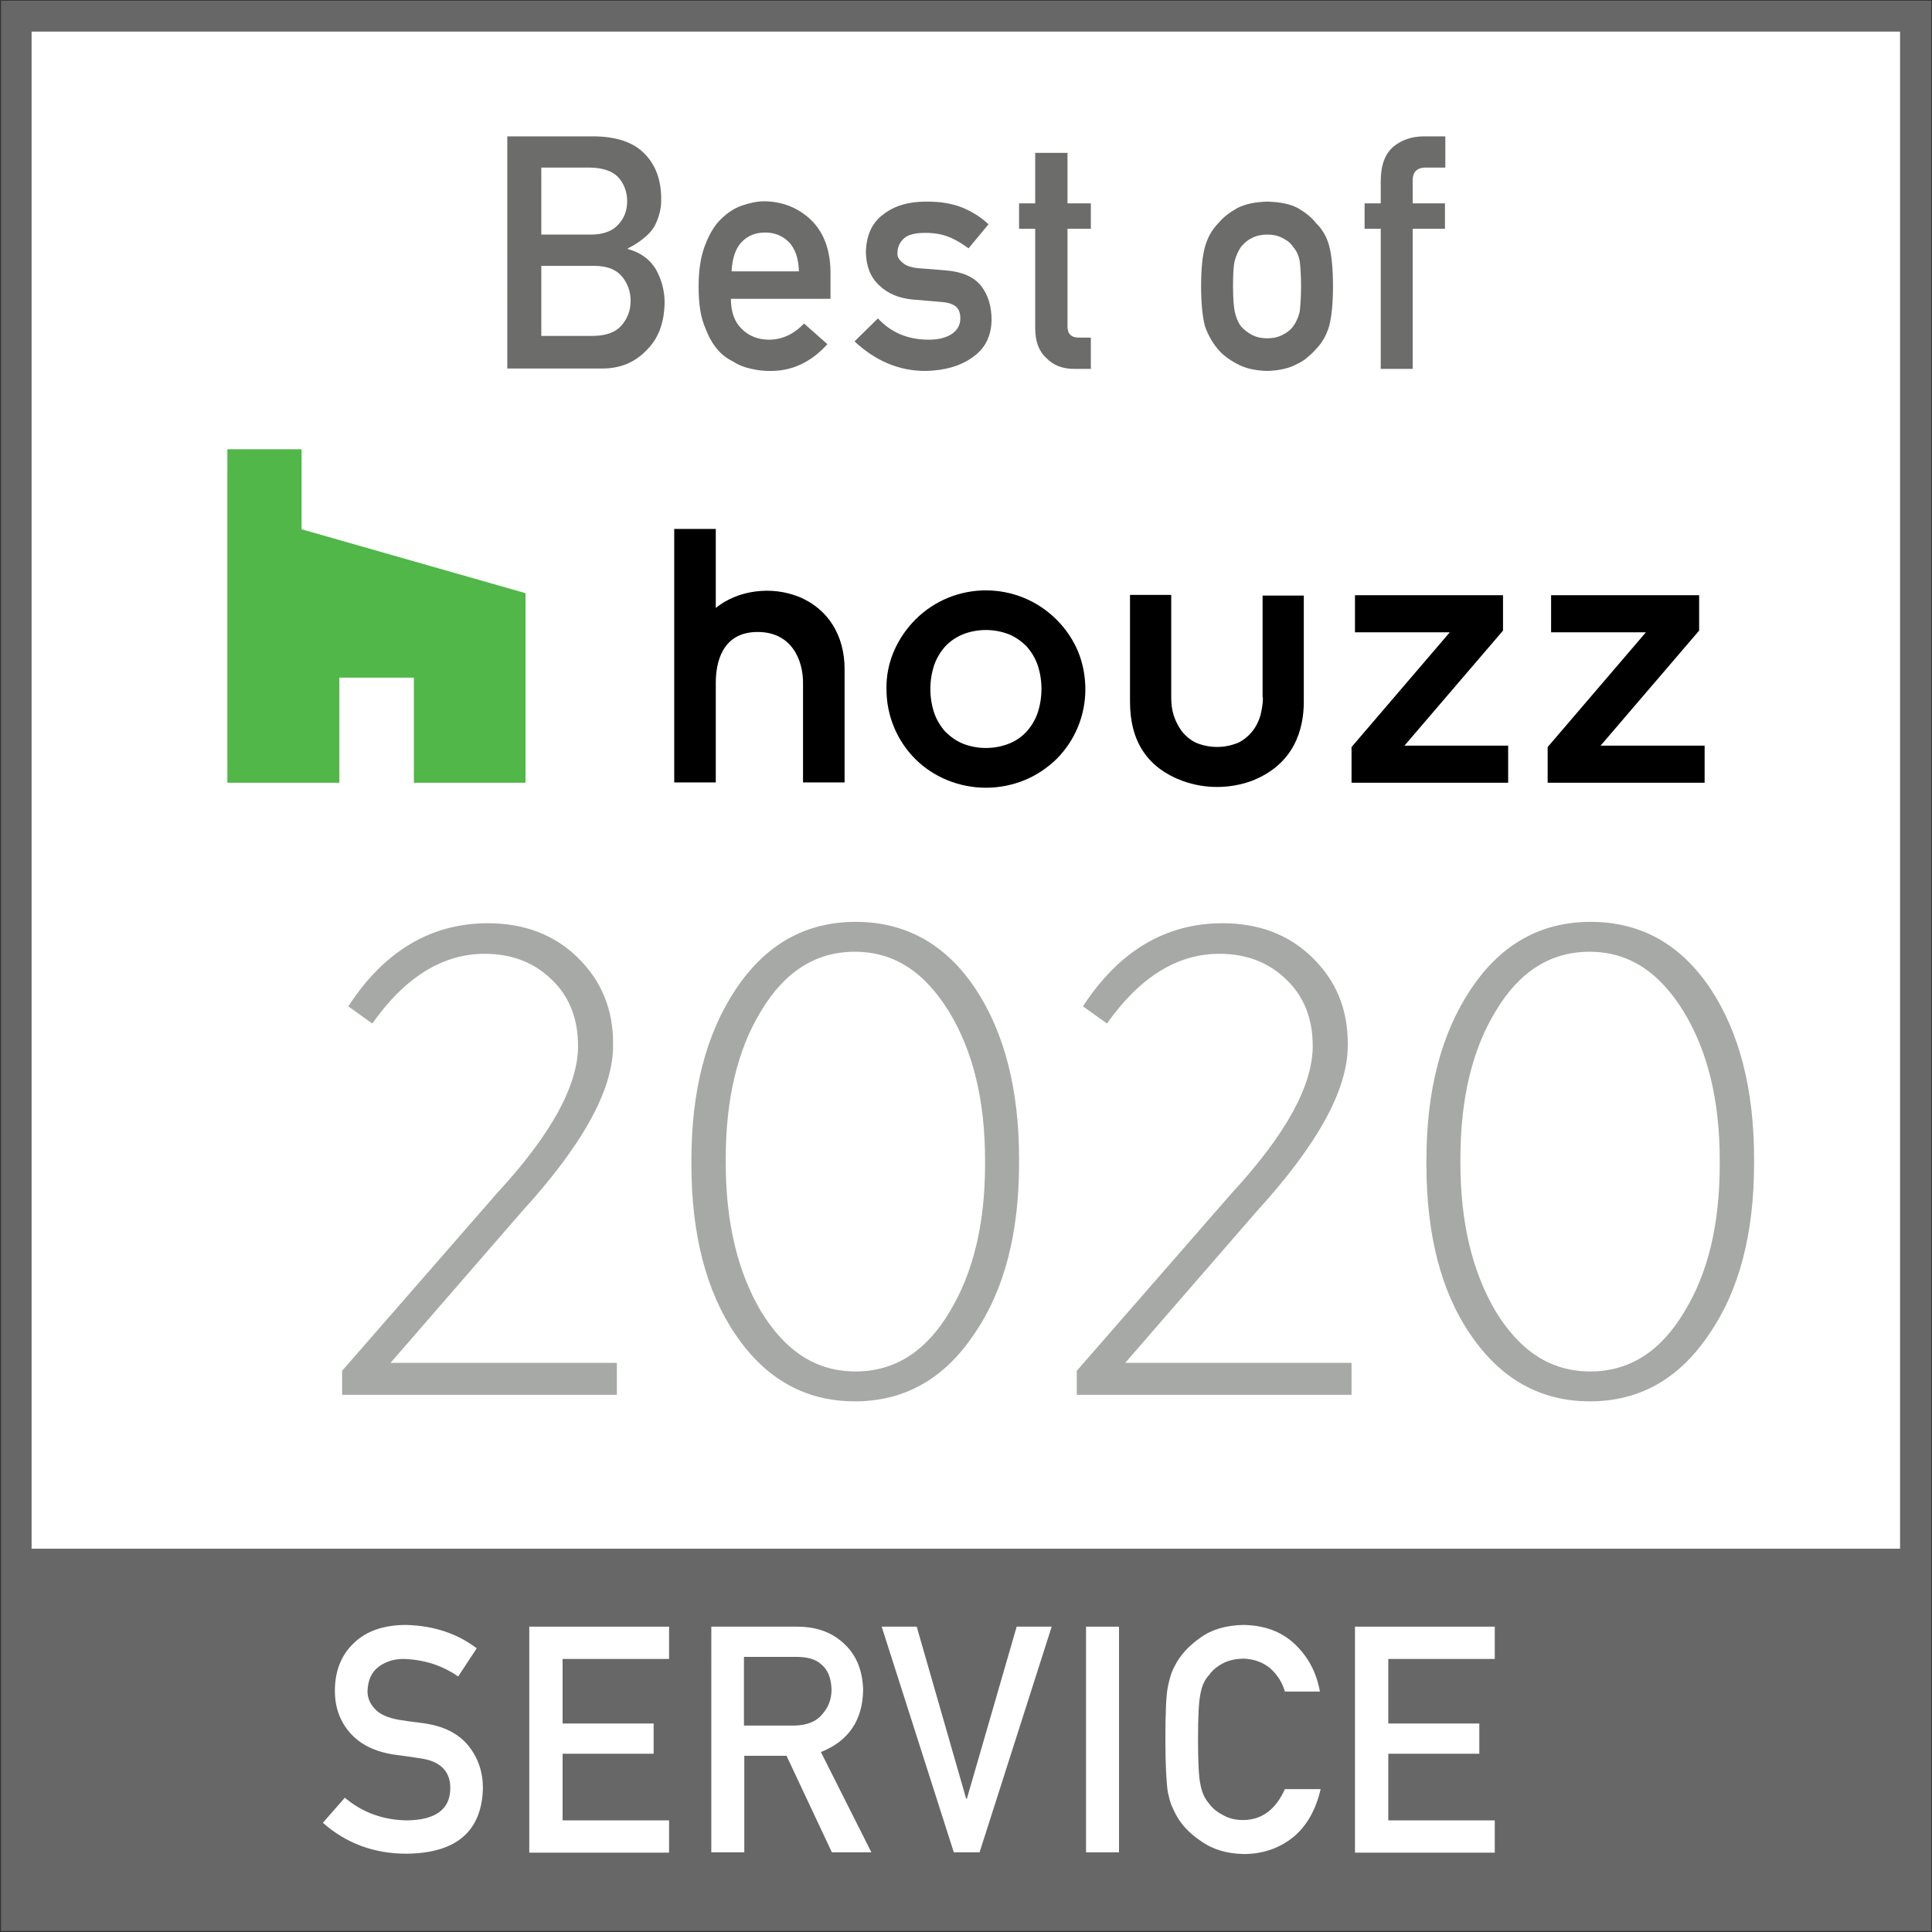
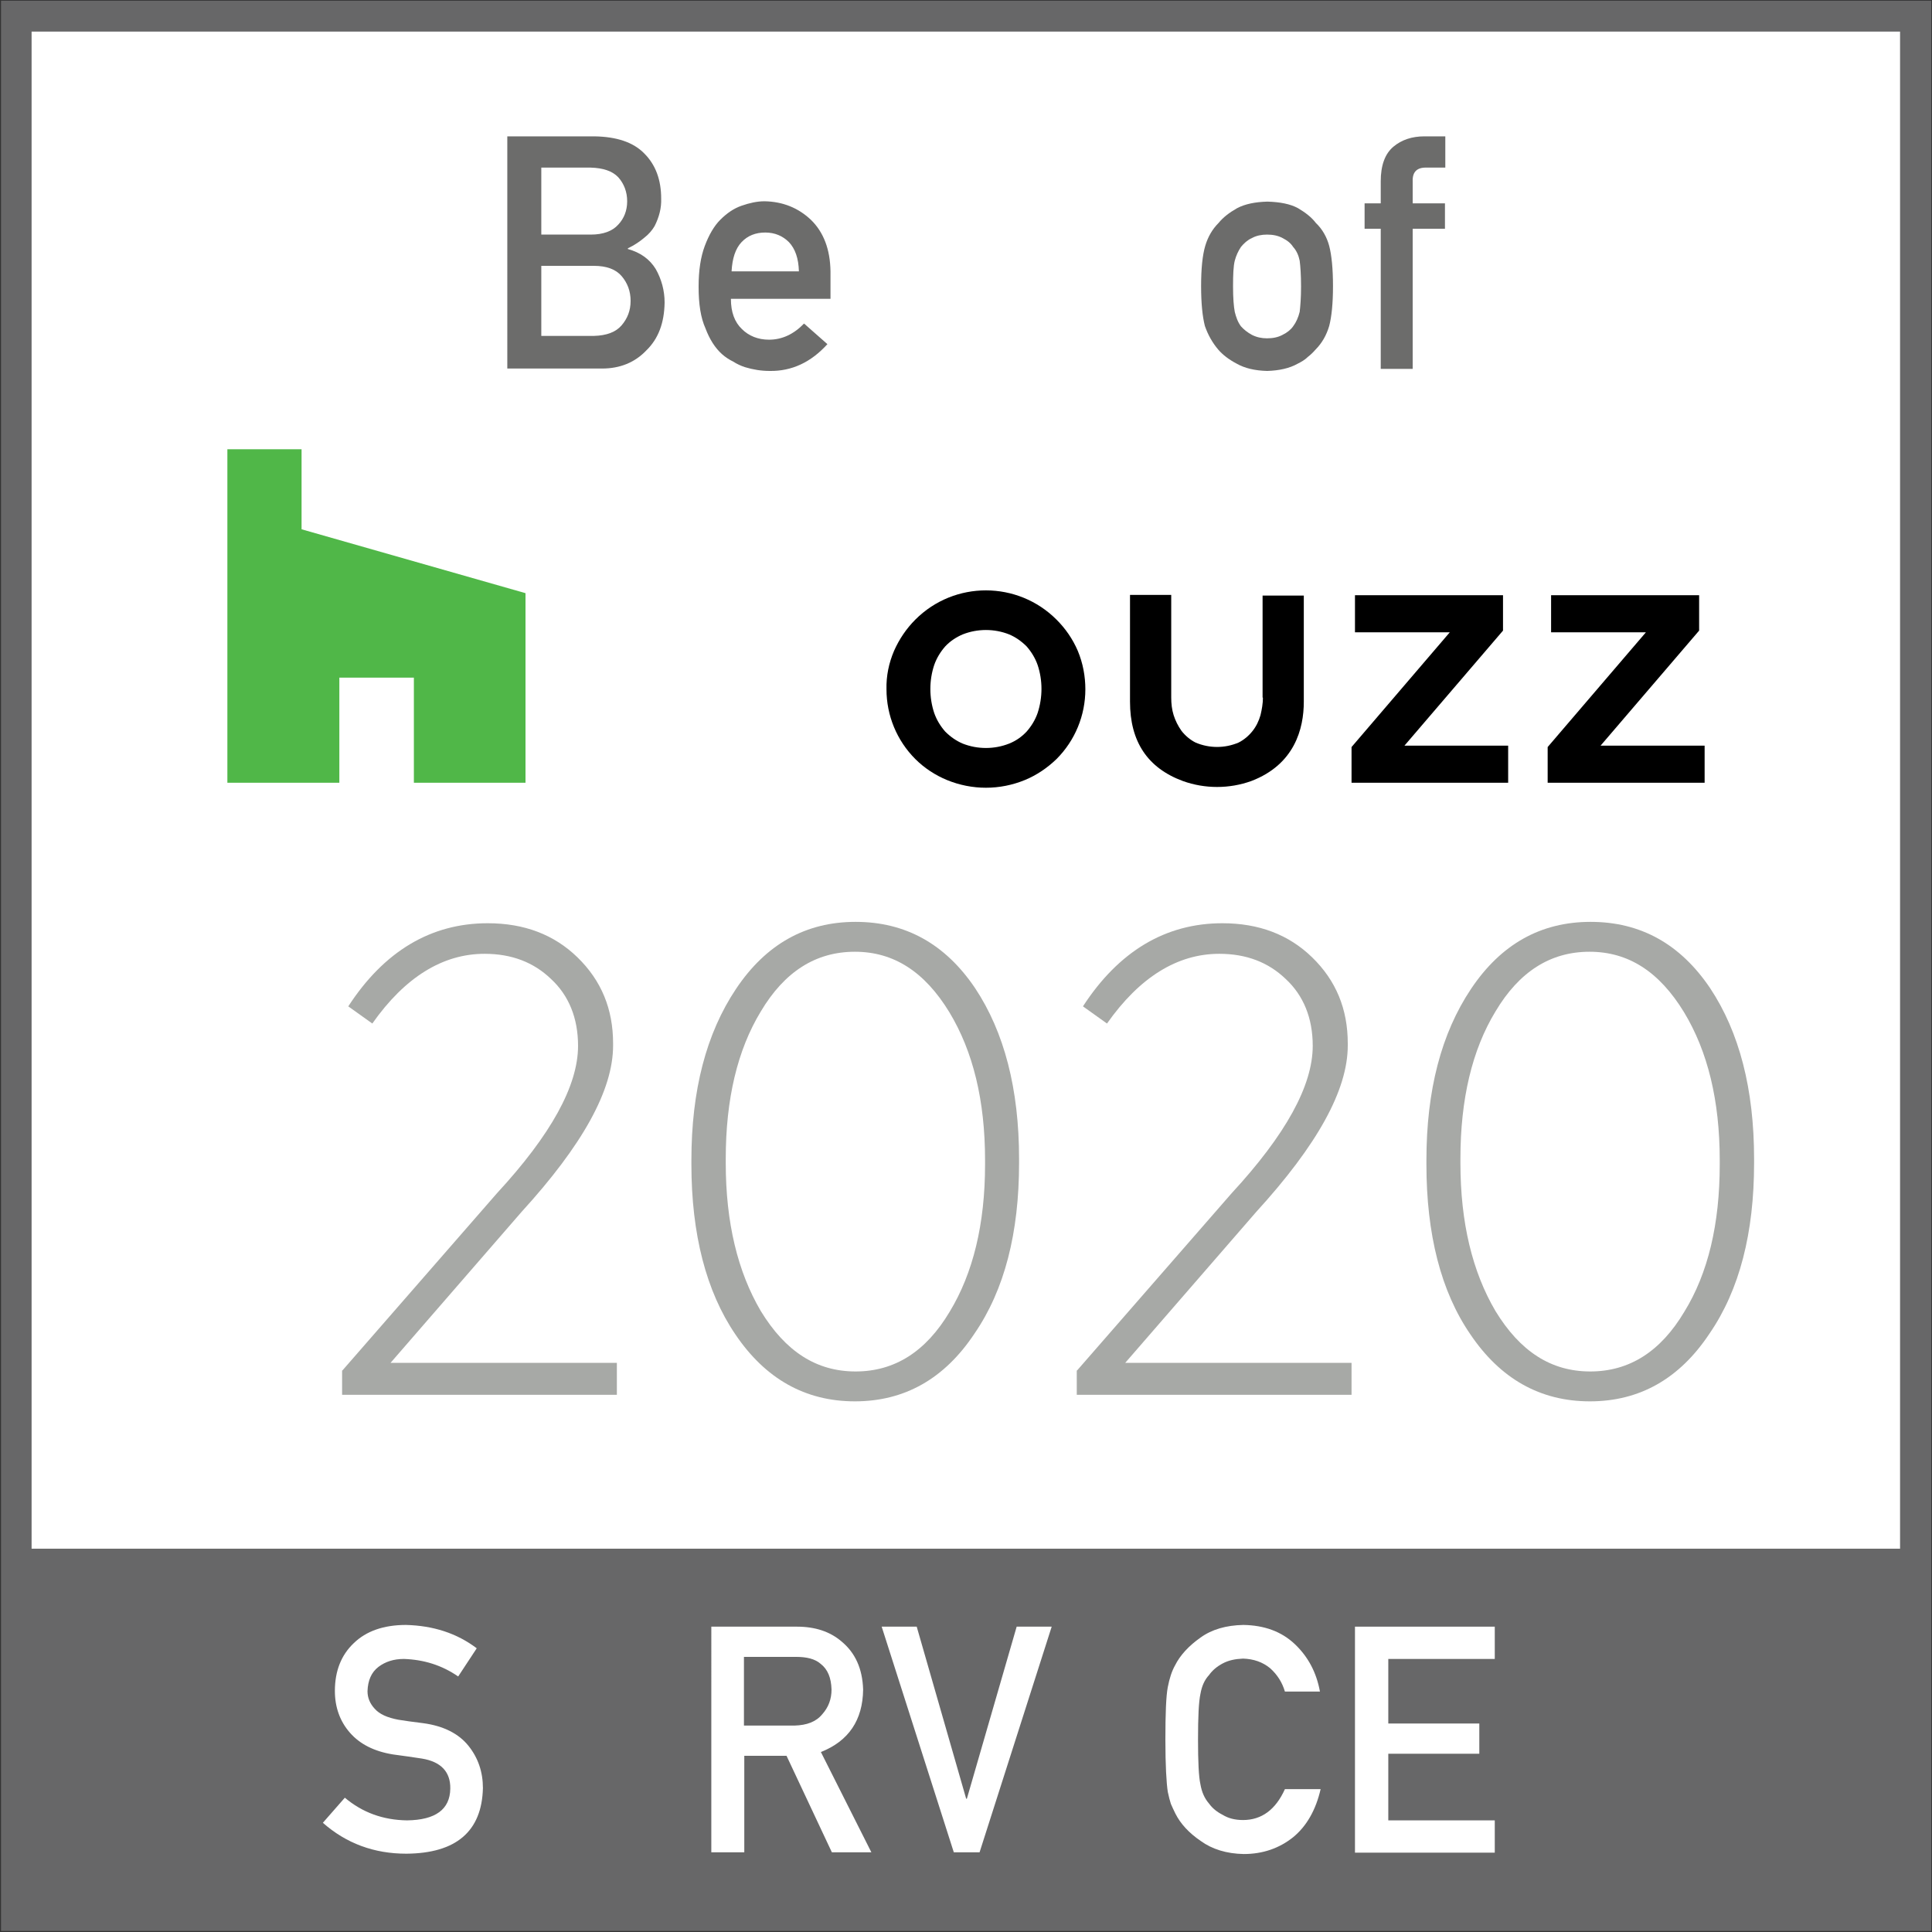
<svg xmlns="http://www.w3.org/2000/svg" version="1.1" id="Layer_1" x="0px" y="0px" viewBox="0 0 562.5 562.5" style="enable-background:new 0 0 562.5 562.5;" xml:space="preserve">
  <rect x="0" y="0" width="562.5" height="562.5" fill="#333333" stroke="none" />
  <style type="text/css">
	.st0{fill:#676768;}
	.st1{fill:#FFFFFF;}
	.st2{fill:#A7A9A6;}
	.st3{fill:#6C6C6B;}
	.st4{fill:#50B748;}
</style>
  <g>
    <rect x="0.3" y="0.2" class="st0" width="562" height="562" />
    <rect x="9.2" y="9.2" class="st1" width="544" height="441.7" />
    <g>
      <path class="st2" d="M99.7,399l45-51.6c15.7-17,23.6-31.3,23.6-42.9c0-8.1-2.7-14.7-7.9-19.5c-5-4.8-11.4-7.3-19.3-7.3    c-12.2,0-23.2,6.8-32.7,20.3l-7-5c10.4-16,24-24.2,40.6-24.2c10.6,0,19.3,3.3,26.1,9.9c7,6.8,10.4,15.1,10.4,25.1v0.6    c0,13-8.9,29-26.7,48.5l-38.1,43.9h65.9v9.3h-80V399z" />
      <path class="st2" d="M201.3,339v-1.2c0-20.3,4.3-36.9,13-49.9c8.7-13,20.3-19.5,34.8-19.5s26.1,6.4,34.8,19.3    c8.5,12.8,12.8,29.4,12.8,49.7v1.2c0,20.3-4.2,36.9-13,49.7c-8.7,13.1-20.3,19.7-34.8,19.7c-14.5,0-26.1-6.6-34.8-19.5    C205.6,376,201.3,359.3,201.3,339z M286.8,339v-1.2c0-17.4-3.5-31.7-10.4-43.1c-7.2-11.8-16.2-17.6-27.5-17.6    c-11.4,0-20.5,5.8-27.4,17.4c-6.8,11.2-10.2,25.5-10.2,42.9v1.2c0,17.4,3.5,31.7,10.2,43.1c7.2,11.8,16.2,17.6,27.6,17.6    c11.4,0,20.5-5.8,27.4-17.4C283.3,370.7,286.8,356.4,286.8,339z" />
      <path class="st2" d="M313.6,399l45-51.6c15.7-17,23.6-31.3,23.6-42.9c0-8.1-2.7-14.7-7.9-19.5c-5-4.8-11.4-7.3-19.3-7.3    c-12.2,0-23.2,6.8-32.7,20.3l-7-5c10.4-16,24-24.2,40.6-24.2c10.6,0,19.3,3.3,26.1,9.9c7,6.8,10.4,15.1,10.4,25.1v0.6    c0,13-8.9,29-26.7,48.5l-38.1,43.9h65.9v9.3h-80V399z" />
      <path class="st2" d="M415.3,339v-1.2c0-20.3,4.3-36.9,13-49.9c8.7-13,20.3-19.5,34.8-19.5c14.5,0,26.1,6.4,34.8,19.3    c8.5,12.8,12.8,29.4,12.8,49.7v1.2c0,20.3-4.2,36.9-13,49.7c-8.7,13.1-20.3,19.7-34.8,19.7c-14.5,0-26.1-6.6-34.8-19.5    C419.5,376,415.3,359.3,415.3,339z M500.7,339v-1.2c0-17.4-3.5-31.7-10.4-43.1c-7.2-11.8-16.2-17.6-27.5-17.6    c-11.4,0-20.5,5.8-27.4,17.4c-6.8,11.2-10.2,25.5-10.2,42.9v1.2c0,17.4,3.5,31.7,10.2,43.1c7.2,11.8,16.2,17.6,27.6,17.6    c11.4,0,20.5-5.8,27.4-17.4C497.3,370.7,500.7,356.4,500.7,339z" />
    </g>
    <g>
      <path class="st3" d="M147.7,39.7h25.4c6.4,0.1,11.3,1.7,14.5,5c3.3,3.3,4.9,7.7,4.9,13.1c0.1,2.8-0.6,5.4-1.9,8    c-0.7,1.2-1.7,2.4-3,3.4c-1.3,1.1-2.9,2.2-4.8,3.1v0.2c3.6,1,6.3,2.9,8.1,5.8c1.7,3,2.6,6.3,2.6,9.8c-0.1,5.9-1.8,10.5-5.3,13.9    c-3.4,3.6-7.8,5.3-12.9,5.3h-27.6V39.7z M157.6,48.8v19.5h14.4c3.6,0,6.3-1,8-2.9c1.7-1.8,2.6-4.1,2.6-6.8c0-2.7-0.9-5.1-2.6-7    c-1.7-1.8-4.4-2.7-8-2.8H157.6z M157.6,77.4v20.4h15.3c3.7-0.1,6.4-1.1,8.1-3.1c1.7-2,2.6-4.3,2.6-7.1c0-2.8-0.9-5.2-2.6-7.2    c-1.7-2-4.4-3-8.1-3H157.6z" />
      <path class="st3" d="M212.8,87c0,3.9,1.1,6.8,3.2,8.8c2,2,4.7,3.1,7.9,3.1c3.8,0,7.2-1.6,10.2-4.7l6.8,6    c-4.8,5.3-10.4,7.9-16.8,7.8c-2.5,0-4.9-0.4-7.2-1.1c-1.2-0.4-2.3-0.9-3.4-1.6c-1.2-0.6-2.3-1.3-3.3-2.2c-2-1.8-3.6-4.3-4.8-7.5    c-1.4-3.1-2-7.1-2-12.1c0-4.8,0.6-8.7,1.8-11.9c1.2-3.2,2.7-5.8,4.5-7.6c1.9-1.9,3.9-3.3,6.2-4.1c2.3-0.8,4.5-1.3,6.7-1.3    c5.3,0.1,9.8,1.9,13.5,5.4c3.7,3.6,5.6,8.6,5.7,15v8H212.8z M232.6,79c-0.1-3.8-1.1-6.6-2.9-8.5c-1.8-1.8-4.1-2.8-6.9-2.8    c-2.8,0-5.1,0.9-6.9,2.8c-1.8,1.9-2.7,4.8-2.9,8.5H232.6z" />
-       <path class="st3" d="M255.6,92.7c3.8,4.1,8.7,6.2,14.8,6.2c2.7,0,4.9-0.5,6.6-1.6c1.7-1.1,2.6-2.6,2.6-4.6c0-1.7-0.5-2.9-1.5-3.6    c-1-0.7-2.4-1.1-4.2-1.2l-8.3-0.7c-3.9-0.4-7.1-1.7-9.6-4.1c-2.5-2.3-3.8-5.5-3.9-9.6c0.1-5,1.8-8.7,5.1-11.1    c3.2-2.5,7.4-3.7,12.3-3.7c2.2,0,4.1,0.1,5.8,0.4c1.7,0.3,3.3,0.7,4.8,1.3c2.9,1.2,5.5,2.8,7.7,4.9l-5.8,7    c-1.8-1.3-3.7-2.5-5.7-3.3c-2-0.8-4.3-1.2-6.9-1.2c-2.9,0-5,0.5-6.2,1.6c-1.2,1.1-1.9,2.5-1.9,4.2c-0.1,1.1,0.4,2,1.4,2.8    c0.9,0.9,2.5,1.5,4.8,1.7l7.7,0.6c4.9,0.4,8.4,1.9,10.5,4.6c2,2.6,3,5.9,3,9.9c-0.1,4.7-1.9,8.3-5.5,10.8c-3.6,2.6-8.2,3.9-13.8,4    c-7.6,0-14.5-2.9-20.6-8.6L255.6,92.7z" />
-       <path class="st3" d="M301.4,44.5h9.4v14.7h6.8v7.4h-6.8v28.1c-0.1,2.4,1,3.6,3.3,3.6h3.5v9.1h-4.9c-3.3,0-6-1-8.1-3.2    c-2.2-2-3.2-4.9-3.2-8.7V66.6h-4.7v-7.4h4.7V44.5z" />
      <path class="st3" d="M349.7,83.3c0-5.1,0.4-9,1.2-11.7c0.8-2.7,2.1-4.9,3.9-6.7c1.3-1.6,3.1-3,5.4-4.3c2.3-1.2,5.2-1.8,8.8-1.9    c3.7,0.1,6.7,0.7,8.9,1.9c2.2,1.3,4,2.7,5.2,4.3c1.9,1.8,3.2,4.1,3.9,6.7c0.7,2.7,1.1,6.6,1.1,11.7c0,5.1-0.4,8.9-1.1,11.6    c-0.8,2.7-2.1,5-4,6.9c-0.6,0.7-1.3,1.4-2.2,2.1c-0.8,0.8-1.8,1.4-3,2c-2.3,1.3-5.3,2-8.9,2.1c-3.6-0.1-6.5-0.8-8.8-2.1    c-2.3-1.2-4.1-2.6-5.4-4.1c-1.7-2-3-4.3-3.9-6.9C350.1,92.2,349.7,88.3,349.7,83.3z M378.8,83.4c0-3.4-0.2-6-0.4-7.5    c-0.3-1.5-0.9-2.9-1.9-4c-0.7-1.1-1.7-1.9-3.1-2.6c-1.3-0.7-2.8-1-4.5-1c-1.6,0-3.1,0.3-4.4,1c-1.3,0.6-2.3,1.5-3.2,2.6    c-0.8,1.2-1.4,2.5-1.8,4c-0.4,1.6-0.5,4.1-0.5,7.5c0,3.4,0.2,5.8,0.5,7.4c0.4,1.6,0.9,3,1.8,4.2c0.8,0.9,1.9,1.8,3.2,2.5    c1.4,0.7,2.8,1,4.4,1c1.7,0,3.2-0.3,4.5-1c1.4-0.7,2.4-1.5,3.1-2.5c0.9-1.2,1.5-2.6,1.9-4.2C378.6,89.1,378.8,86.7,378.8,83.4z" />
      <path class="st3" d="M402,66.6h-4.7v-7.4h4.7v-6.4c0-4.6,1.2-8,3.7-10.1c2.4-2,5.4-3,9-3h6.1v9.1h-5.4c-2.8-0.1-4.2,1.2-4.1,4v6.4    h9.4v7.4h-9.4v40.8H402V66.6z" />
    </g>
    <g>
      <path class="st1" d="M100.4,523.4c5.1,4.3,11.1,6.5,18.1,6.6c8.3-0.1,12.5-3.2,12.6-9.2c0.1-4.9-2.7-7.9-8.3-8.8    c-2.6-0.4-5.4-0.8-8.4-1.2c-5.5-0.9-9.6-3-12.5-6.3c-2.9-3.3-4.4-7.4-4.4-12.2c0-5.7,1.8-10.4,5.5-13.9c3.6-3.5,8.7-5.3,15.2-5.3    c7.9,0.2,14.8,2.4,20.6,6.8l-5.4,8.2c-4.8-3.3-10-4.9-15.8-5.1c-3,0-5.4,0.8-7.4,2.3c-2.1,1.6-3.1,4-3.2,7.1    c0,1.9,0.7,3.6,2.1,5.1c1.4,1.6,3.7,2.6,6.9,3.2c1.7,0.3,4.1,0.6,7.2,1c6,0.8,10.4,3.1,13.2,6.6c2.8,3.5,4.2,7.6,4.2,12.3    c-0.3,12.6-7.8,19-22.3,19.1c-9.4,0-17.5-3-24.3-9L100.4,523.4z" />
-       <path class="st1" d="M154.1,473.6h40.7v9.4h-31v18.8h26.5v8.8h-26.5v19.4h31v9.4h-40.7V473.6z" />
      <path class="st1" d="M207.1,473.6H232c5.3,0,9.6,1.4,13,4.3c4,3.3,6.1,7.9,6.3,14c-0.1,8.9-4.2,15-12.3,18.2l14.7,29.2h-11.5    l-13.2-28.1h-12.3v28.1h-9.6V473.6z M216.7,502.4h14.6c3.6-0.1,6.3-1.1,8.1-3.3c1.8-2,2.7-4.4,2.7-7.2c-0.1-3.4-1.1-5.9-3.2-7.5    c-1.6-1.4-4-2-7.1-2h-15.2V502.4z" />
      <path class="st1" d="M256.7,473.6h10.2l14.4,50.1h0.2l14.5-50.1h10.2l-21,65.7h-7.5L256.7,473.6z" />
-       <path class="st1" d="M316.2,473.6h9.6v65.7h-9.6V473.6z" />
      <path class="st1" d="M384.5,520.9c-1.4,6.1-4.1,10.8-8,14c-4,3.2-8.8,4.9-14.4,4.9c-5-0.1-9.2-1.4-12.5-3.8c-3.4-2.3-5.9-5-7.4-8    c-0.5-1-0.9-1.9-1.3-2.8c-0.3-0.9-0.6-2.1-0.9-3.5c-0.4-2.6-0.7-7.7-0.7-15.2c0-7.6,0.2-12.7,0.7-15.3c0.5-2.6,1.2-4.7,2.1-6.3    c1.5-3,4-5.7,7.4-8.1c3.3-2.4,7.5-3.6,12.5-3.7c6.1,0.1,11.1,1.9,15,5.6c3.9,3.7,6.3,8.3,7.3,13.8h-10.2c-0.8-2.7-2.2-4.9-4.3-6.8    c-2.2-1.8-4.8-2.7-7.9-2.8c-2.3,0.1-4.2,0.5-5.9,1.4c-1.7,0.9-3,2-4,3.4c-1.3,1.4-2.1,3.2-2.5,5.5c-0.5,2.3-0.7,6.8-0.7,13.2    c0,6.5,0.2,10.9,0.7,13.1c0.4,2.3,1.2,4.1,2.5,5.6c1,1.4,2.4,2.5,4,3.3c1.6,1,3.6,1.5,5.9,1.5c5.4,0,9.5-3,12.2-9H384.5z" />
      <path class="st1" d="M394.5,473.6h40.7v9.4h-31v18.8h26.5v8.8h-26.5v19.4h31v9.4h-40.7V473.6z" />
    </g>
    <g>
      <polygon class="st4" points="120.5,227.9 153,227.9 153,172.7 87.8,154.1 87.8,130.8 66.2,130.8 66.2,227.9 98.8,227.9     98.8,197.3 120.5,197.3   " />
      <g>
        <path d="M307.6,180.4c-11.3-11.3-29.7-11.4-41.1,0c-2.6,2.6-4.7,5.7-6.2,9.1c-1.5,3.5-2.3,7.3-2.2,11.2c0,7.6,3,14.9,8.4,20.3     c2.6,2.6,5.8,4.7,9.2,6.1c7.3,3,15.4,3,22.7,0c3.4-1.4,6.5-3.5,9.2-6.1c5.4-5.4,8.4-12.7,8.4-20.3c0-3.8-0.7-7.6-2.2-11.2     C312.3,186,310.2,183,307.6,180.4 M302.1,207.6c-0.7,2-1.8,3.8-3.2,5.4c-1.4,1.5-3.1,2.7-5.1,3.5c-4.3,1.7-9.2,1.7-13.5,0     c-1.9-0.8-3.6-2-5.1-3.5c-1.4-1.6-2.5-3.4-3.2-5.4c-1.5-4.5-1.5-9.5,0-14c0.7-2,1.8-3.8,3.2-5.4c1.4-1.5,3.2-2.7,5.1-3.5     c4.3-1.7,9.2-1.7,13.5,0c1.9,0.8,3.6,2,5.1,3.5c1.4,1.6,2.5,3.4,3.2,5.4C303.6,198.1,303.6,203,302.1,207.6" />
        <polygon points="437.6,183.6 437.6,173.3 394.5,173.3 394.5,184.1 422.1,184.1 393.5,217.5 393.5,227.9 439.1,227.9 439.1,217.1      408.9,217.1    " />
        <polygon points="466,217.1 494.7,183.6 494.7,173.3 451.6,173.3 451.6,184.1 479.2,184.1 450.6,217.5 450.6,227.9 496.3,227.9      496.3,217.1    " />
-         <path d="M232.7,173.8c-8.1-3.3-17.9-2-24.3,3.2v-23h-12.1v73.8h12.1v-29c0-5.5,1.6-14.8,12.2-14.8c9.8,0,13.2,8,13.2,14.8v29     h12.1v-33C245.9,185,241.1,177.3,232.7,173.8" />
        <path d="M367.7,203.1c0,1.7-0.3,3.4-0.7,5.1c-0.5,1.7-1.2,3.2-2.3,4.6c-1.1,1.4-2.5,2.6-4.1,3.4c-4,1.7-8.5,1.7-12.5,0     c-1.6-0.8-3-2-4.1-3.4c-1-1.4-1.8-3-2.3-4.6c-0.5-1.6-0.7-3.3-0.7-5.1v-29.9h-12v31.1c0,11.6,5.1,19.3,15.4,23.1     c6.4,2.3,13.5,2.3,19.9,0c12.6-4.8,15.3-15.2,15.3-23.1v-30.9h-12V203.1z" />
      </g>
    </g>
  </g>
</svg>